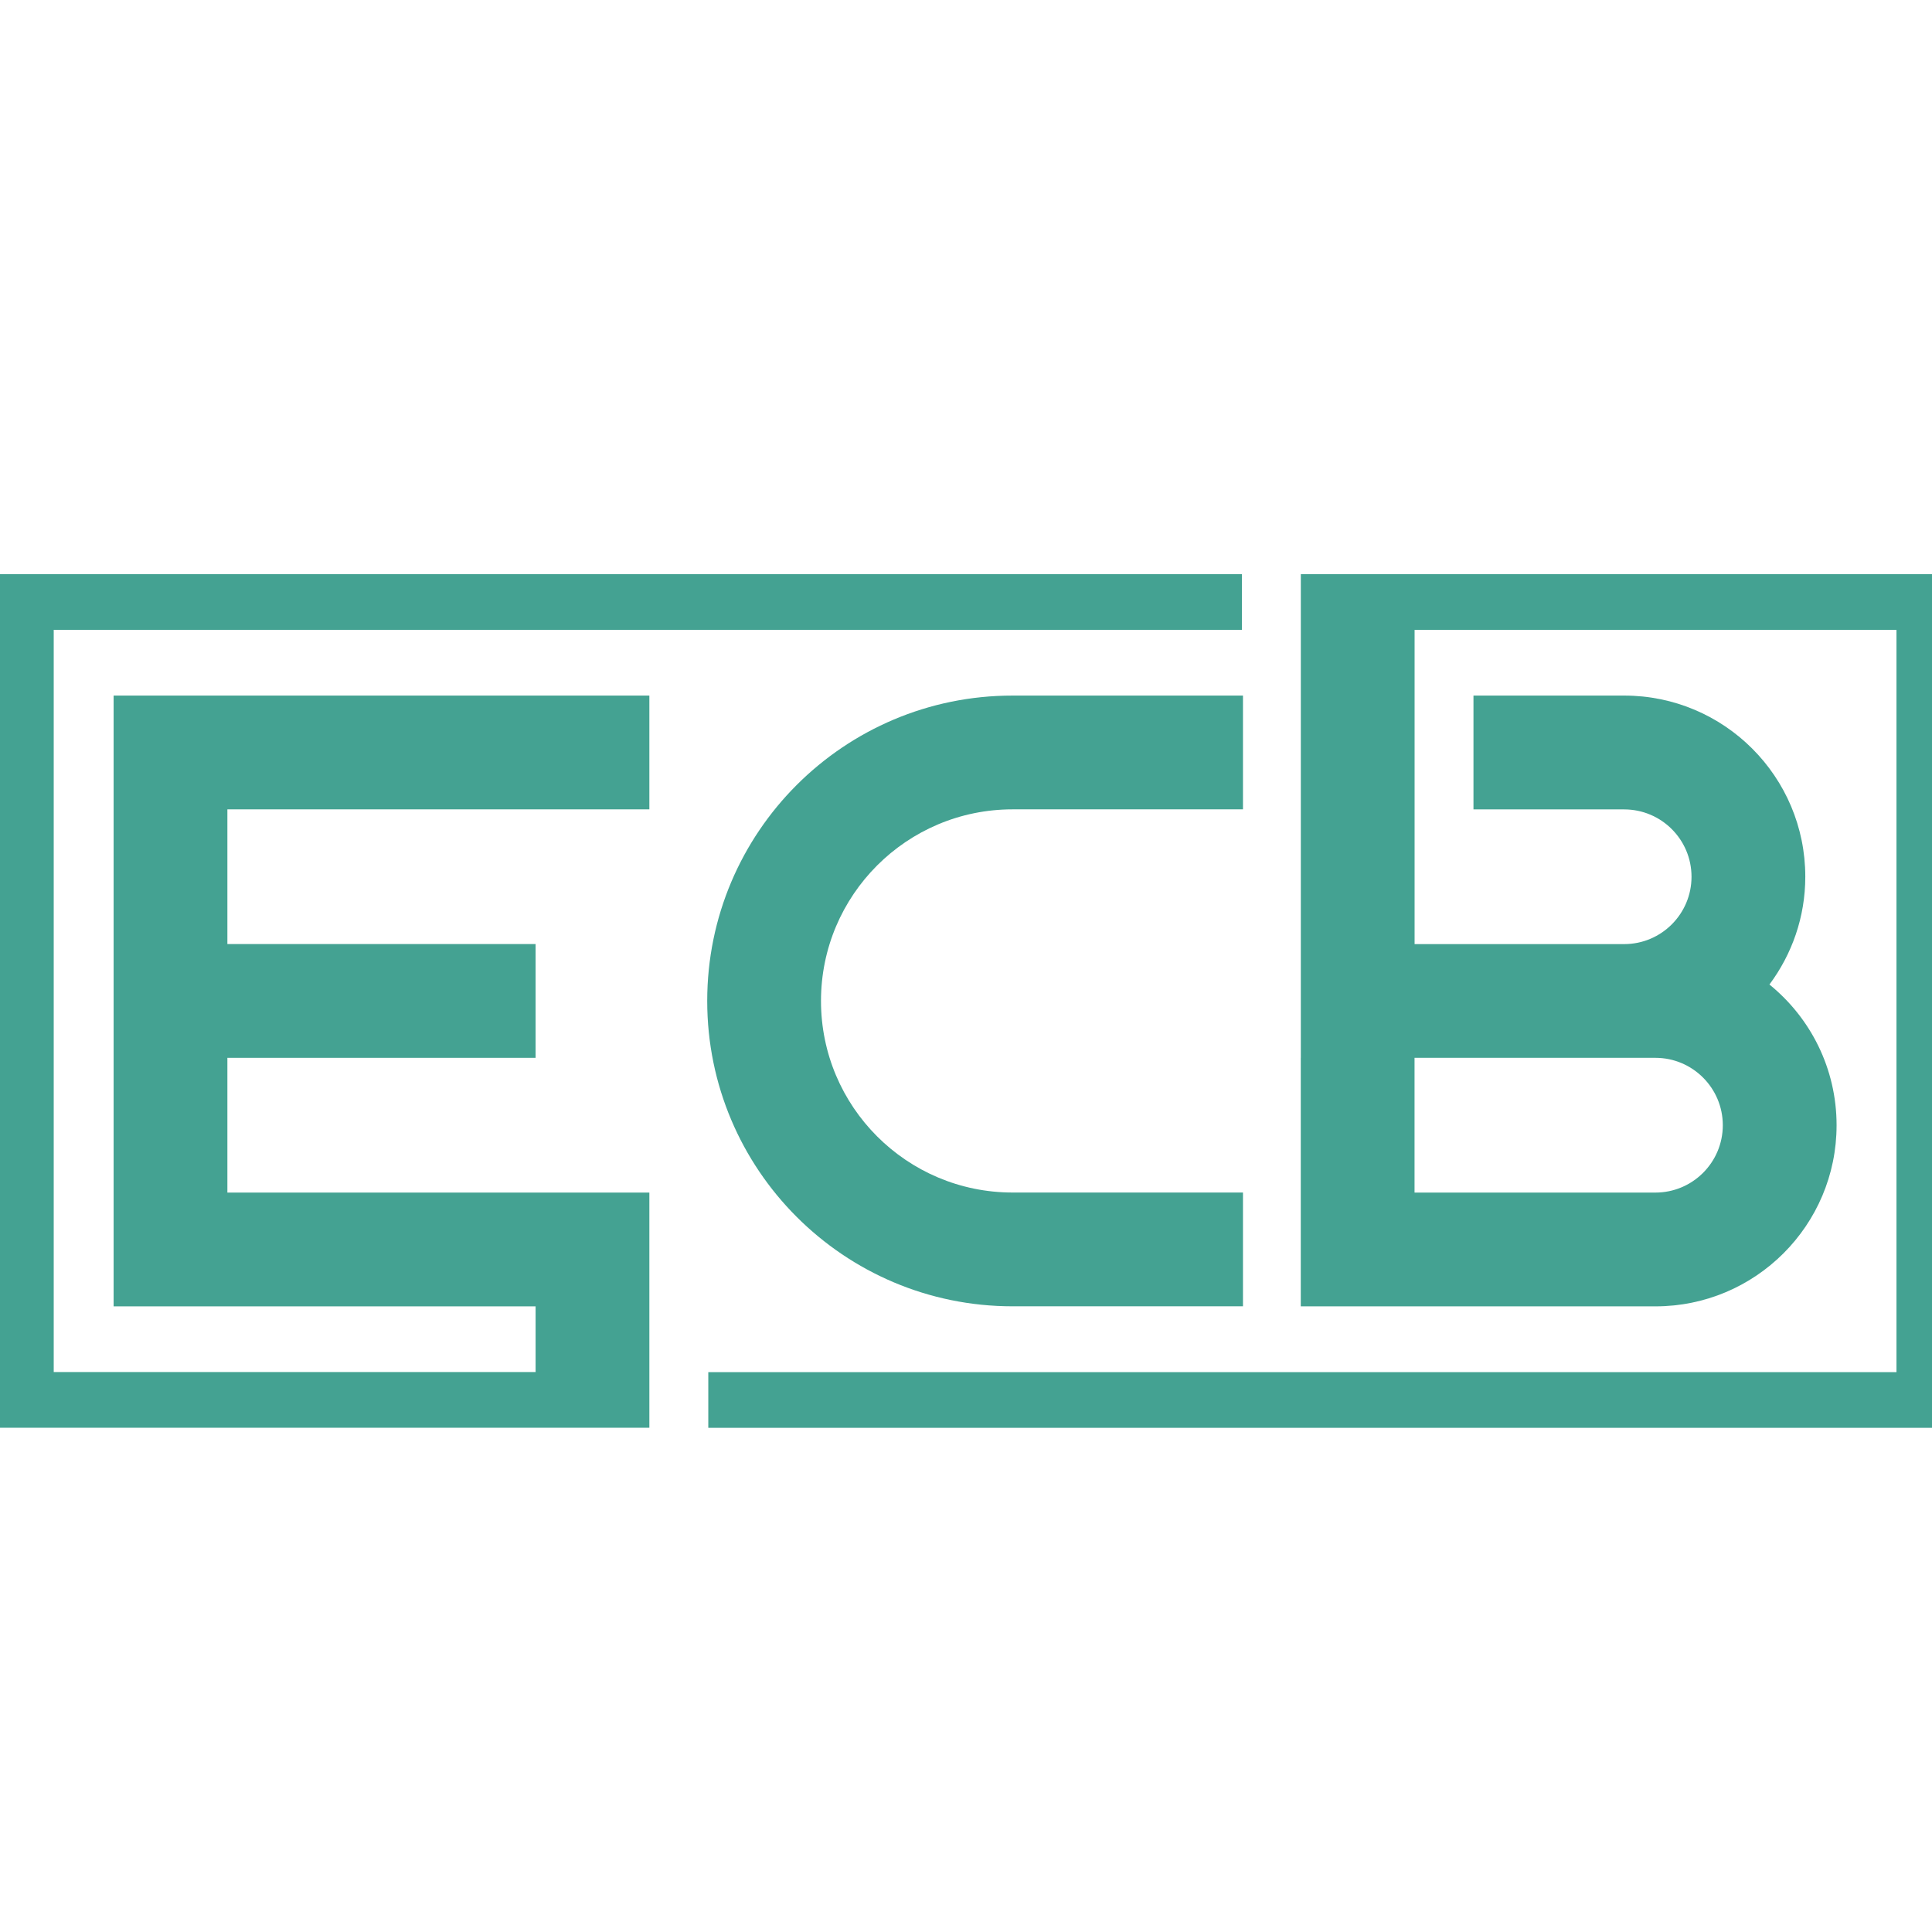
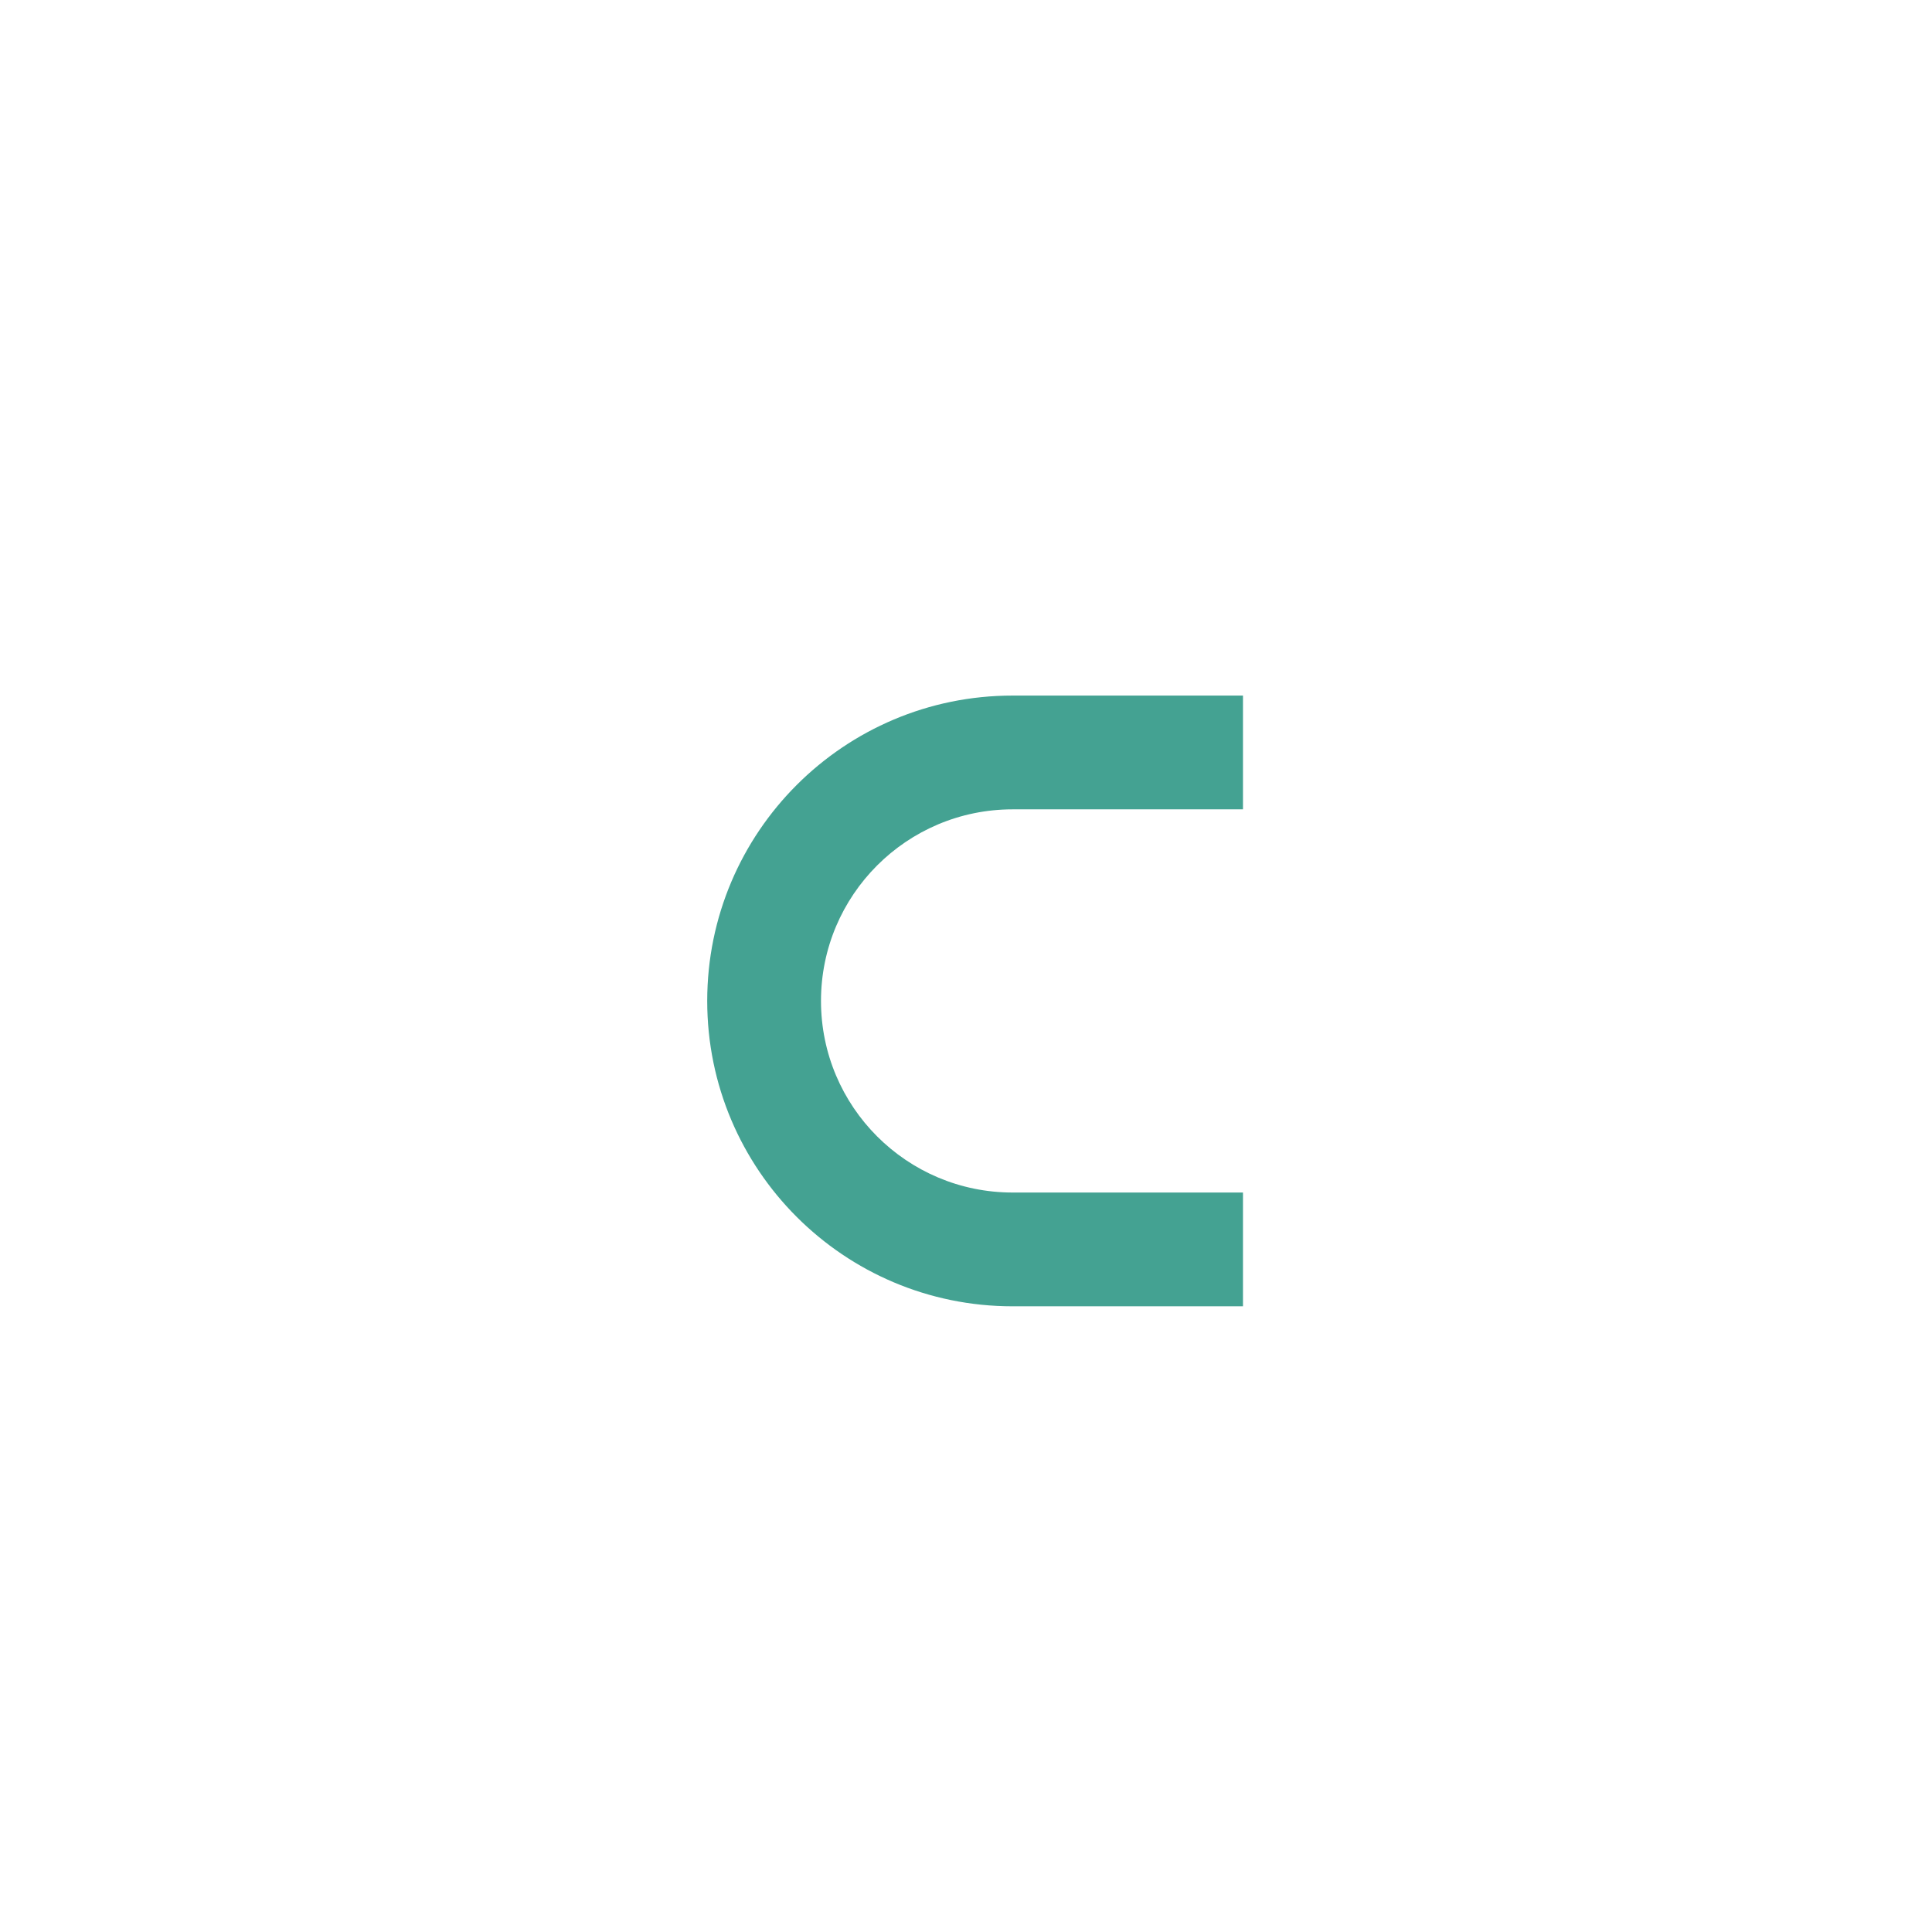
<svg xmlns="http://www.w3.org/2000/svg" version="1.1" id="Calque_1" x="0px" y="0px" width="36px" height="36px" viewBox="0 0 36 36" enable-background="new 0 0 36 36" xml:space="preserve">
  <g>
    <path fill="#44A292" d="M18.868,15.081h4.293v-2.12h-4.293c-3.142,0-5.69,2.547-5.69,5.69c0,3.143,2.548,5.69,5.69,5.69h4.293   v-2.12h-4.293c-1.971,0-3.57-1.599-3.57-3.57l0,0C15.298,16.679,16.897,15.081,18.868,15.081z" />
-     <path fill="#44A292" d="M26.359,10.699h-2.12v1.037v3.345v1.097v1.413l0,0v2.12h2.12l0,0h3.905c0.511,0,0.992-0.114,1.425-0.316   c-0.433,0.202-0.914,0.316-1.425,0.316h0.582c0.693,0,1.256,0.563,1.256,1.256s-0.563,1.255-1.256,1.255h-3.39h-1.098v-1.098   v-1.413h-2.12v1.413v1.098v2.12h2.12h1.098h3.39c1.864,0,3.376-1.511,3.376-3.375c0-1.059-0.488-2.003-1.251-2.622   c0.418-0.562,0.668-1.255,0.668-2.009c0-1.864-1.511-3.375-3.375-3.375h-2.808v2.121h2.808c0.693,0,1.255,0.562,1.255,1.255l0,0   c0,0.692-0.561,1.254-1.253,1.255l0,0h-0.002h-3.905l0,0v-1.413v-1.097v-3.345h1.098h7.881v13.831h-22.14v1.037h23.177V10.699   h-8.918H26.359z" />
-     <polygon fill="#44A292" points="9.98,26.604 12.1,26.604 12.1,25.566 12.1,24.342 12.1,22.222 12.1,22.222 9.98,22.222    9.98,22.222 4.237,22.222 4.237,19.711 9.98,19.711 9.98,17.591 4.237,17.591 4.237,15.081 12.1,15.081 12.1,12.961 2.117,12.961    2.117,17.591 2.117,19.711 2.117,24.342 9.98,24.342 9.98,25.566 8.882,25.566 1.001,25.566 1.001,11.736 23.142,11.736    23.142,10.699 -0.036,10.699 -0.036,26.604 8.882,26.604  " />
  </g>
</svg>